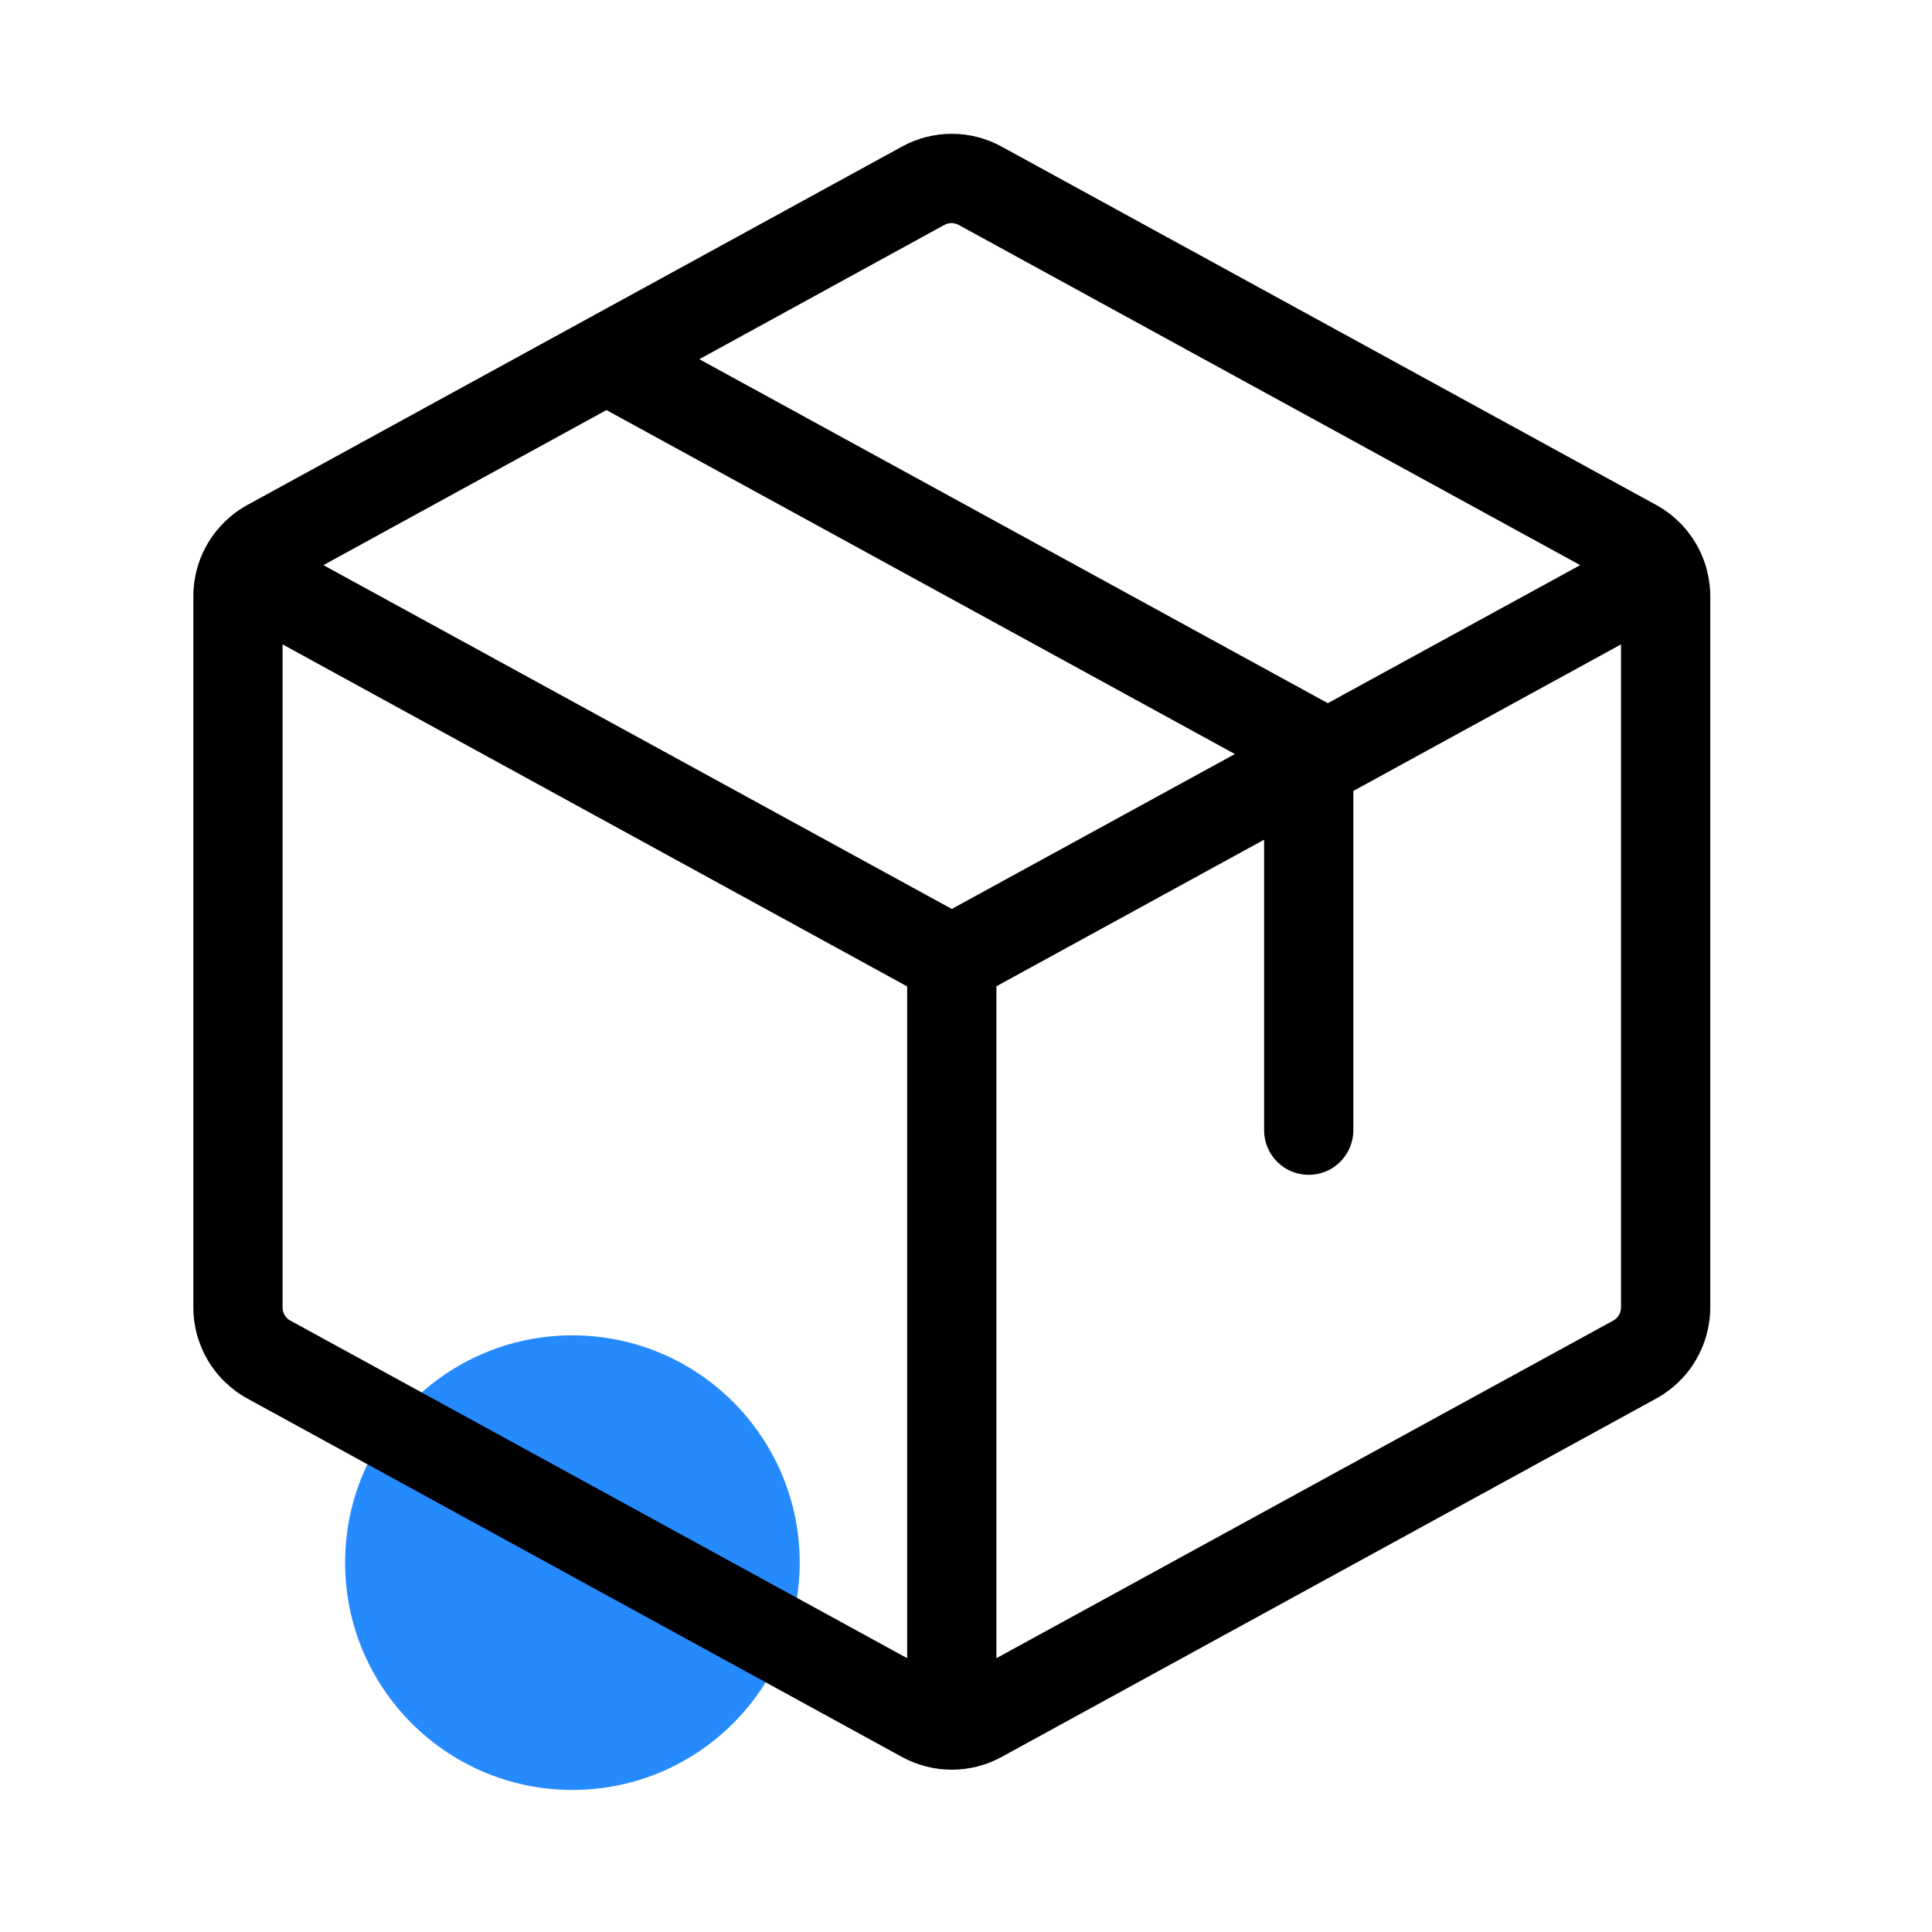
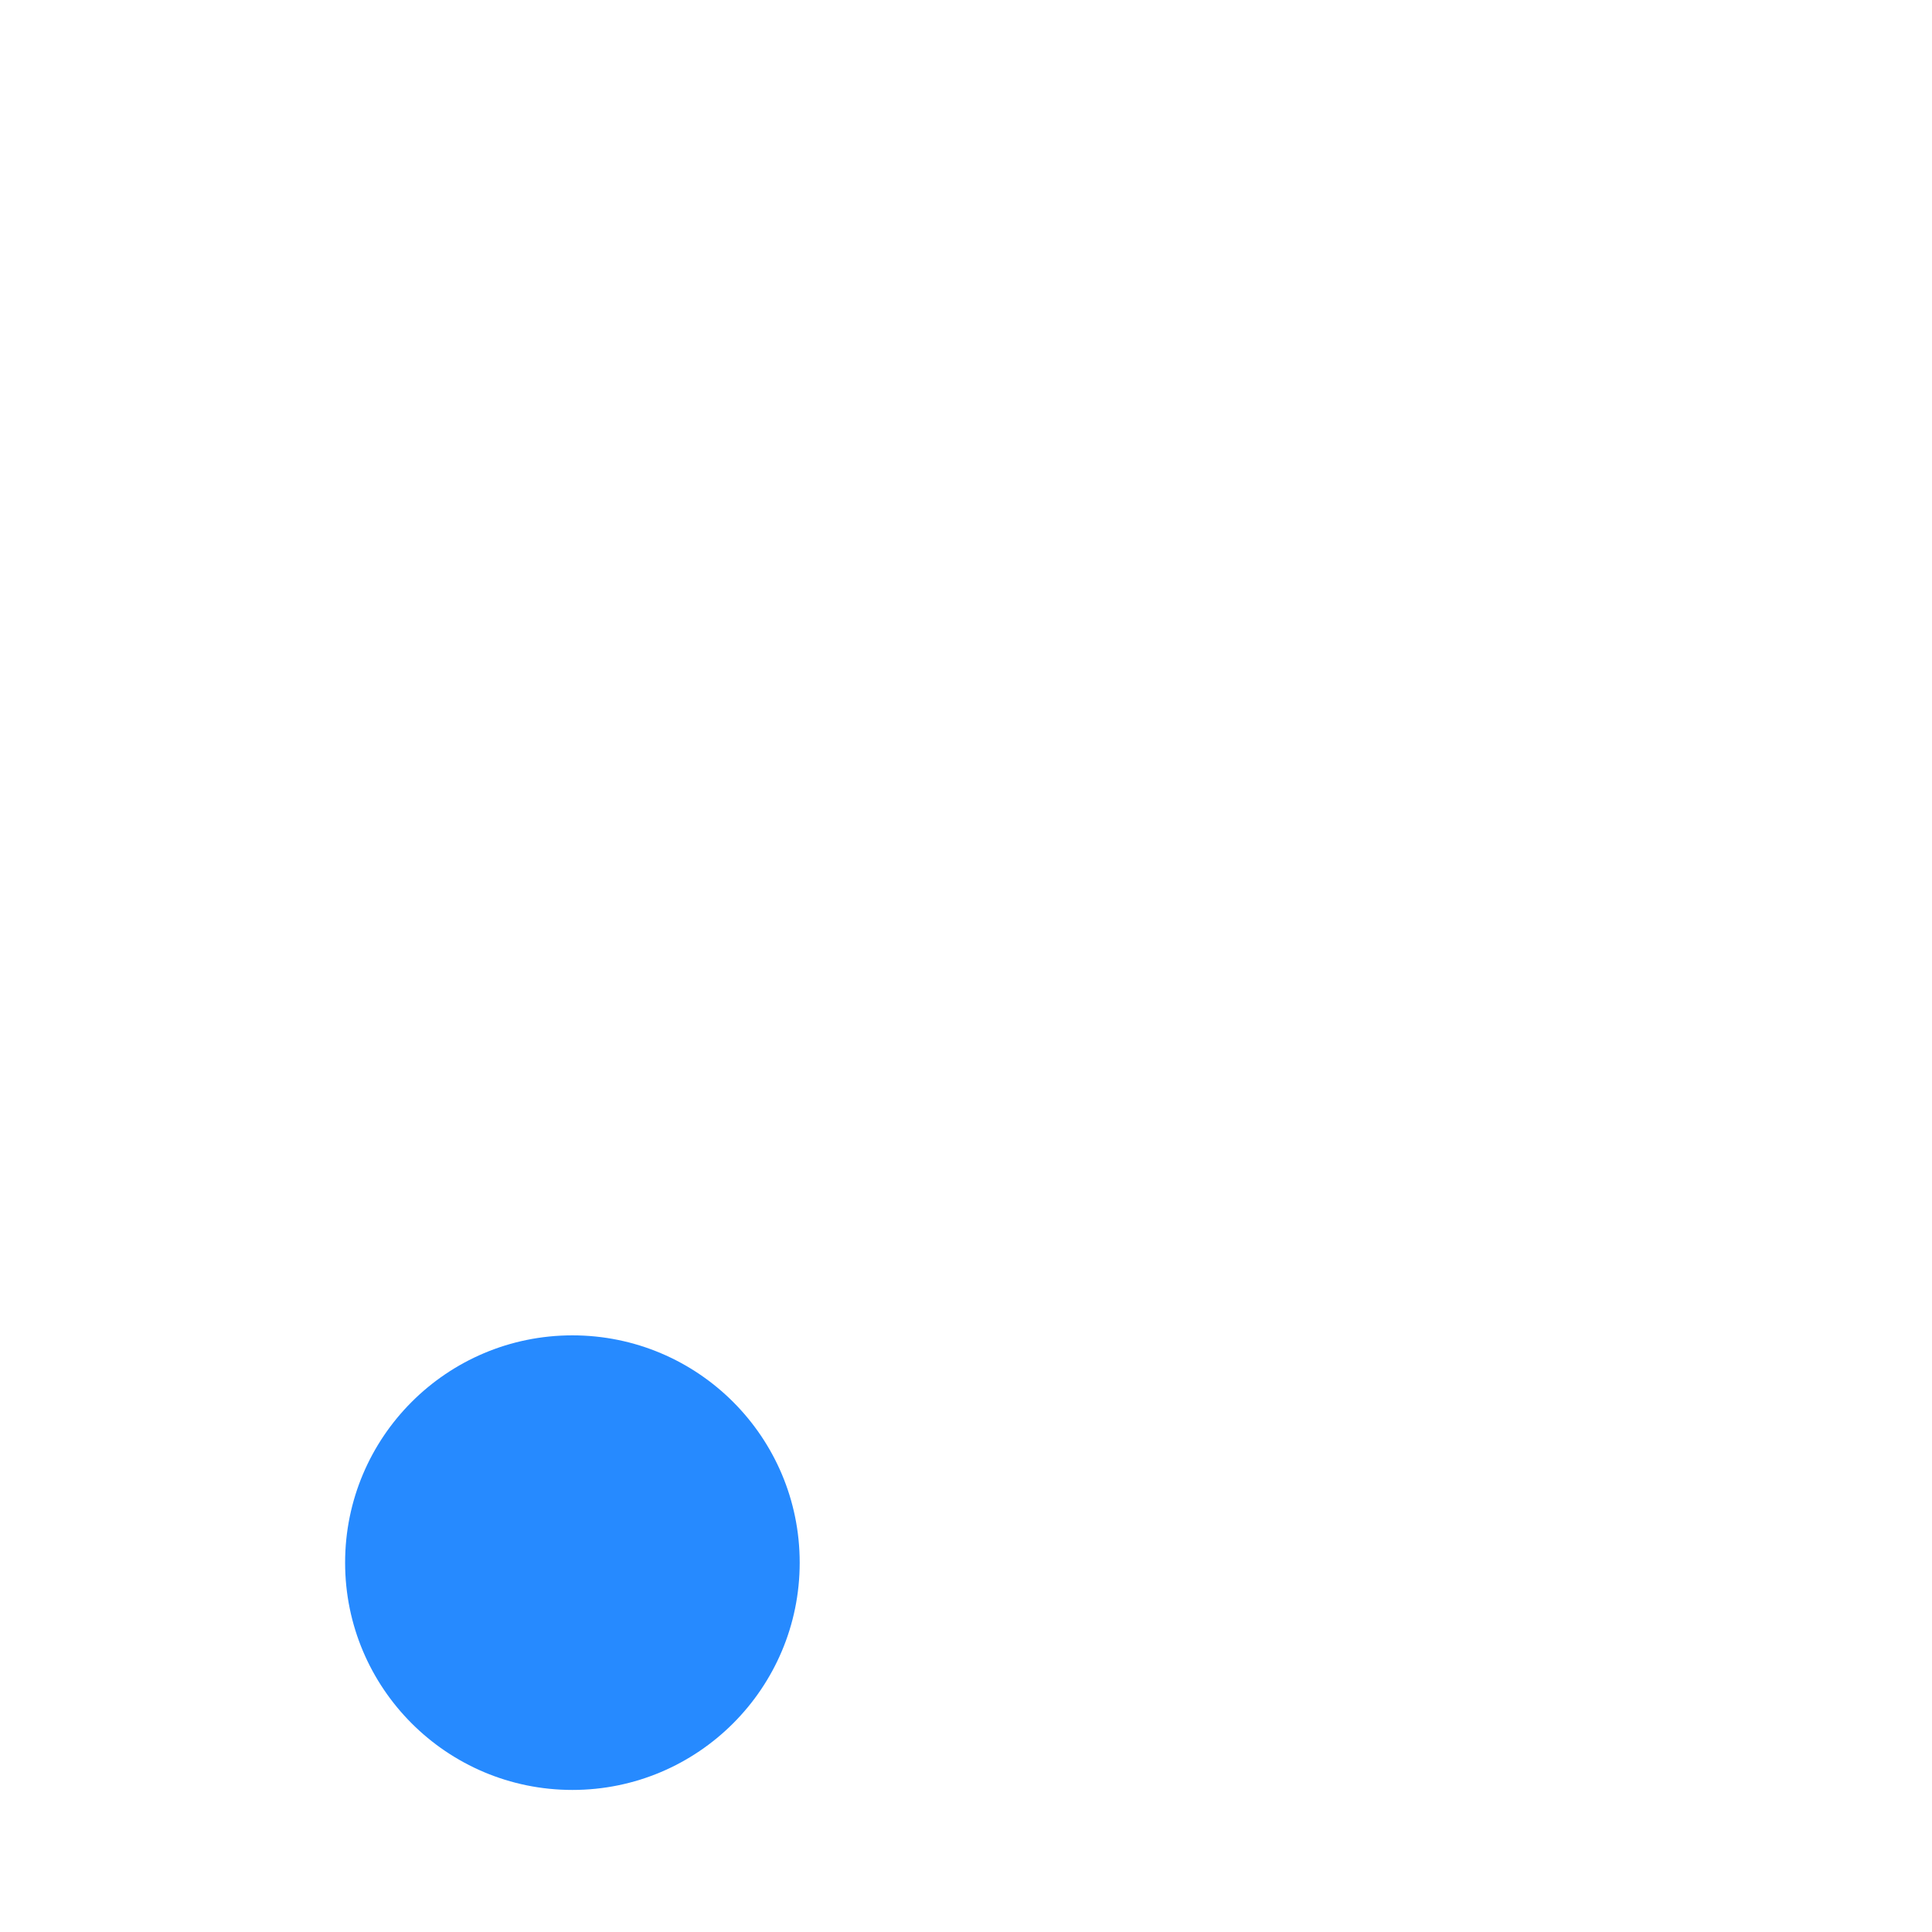
<svg xmlns="http://www.w3.org/2000/svg" width="51" height="51" viewBox="0 0 51 51" fill="none">
  <circle cx="15.11" cy="41.25" r="6" fill="#268AFF" />
-   <path d="M43.718 13.329L26.444 3.872C26.04 3.649 25.586 3.532 25.125 3.532C24.664 3.532 24.21 3.649 23.806 3.872L6.532 13.329C6.1 13.566 5.74 13.914 5.488 14.338C5.237 14.762 5.104 15.245 5.104 15.738V34.511C5.104 35.004 5.237 35.487 5.488 35.911C5.74 36.335 6.1 36.683 6.532 36.919L23.806 46.377C24.21 46.599 24.664 46.716 25.125 46.716C25.586 46.716 26.04 46.599 26.444 46.377L43.718 36.919C44.15 36.683 44.51 36.335 44.762 35.911C45.013 35.487 45.146 35.004 45.147 34.511V15.738C45.146 15.245 45.013 14.762 44.762 14.338C44.51 13.914 44.15 13.566 43.718 13.329ZM24.929 5.937C24.986 5.906 25.051 5.889 25.117 5.889C25.183 5.889 25.248 5.906 25.306 5.937L41.713 14.918L35.051 18.562L18.461 9.482L24.929 5.937ZM23.947 43.772L7.655 34.855C7.595 34.82 7.545 34.77 7.511 34.709C7.476 34.649 7.458 34.581 7.459 34.511V17.01L23.947 26.039V43.772ZM8.537 14.918L16.009 10.825L32.598 19.905L25.125 23.994L8.537 14.918ZM42.791 34.511C42.792 34.581 42.774 34.649 42.739 34.709C42.705 34.77 42.655 34.82 42.595 34.855L26.303 43.772V26.035L33.369 22.166V29.835C33.369 30.148 33.493 30.447 33.714 30.668C33.935 30.889 34.234 31.013 34.547 31.013C34.859 31.013 35.159 30.889 35.38 30.668C35.6 30.447 35.725 30.148 35.725 29.835V20.879L42.791 17.01V34.511Z" fill="black" />
</svg>